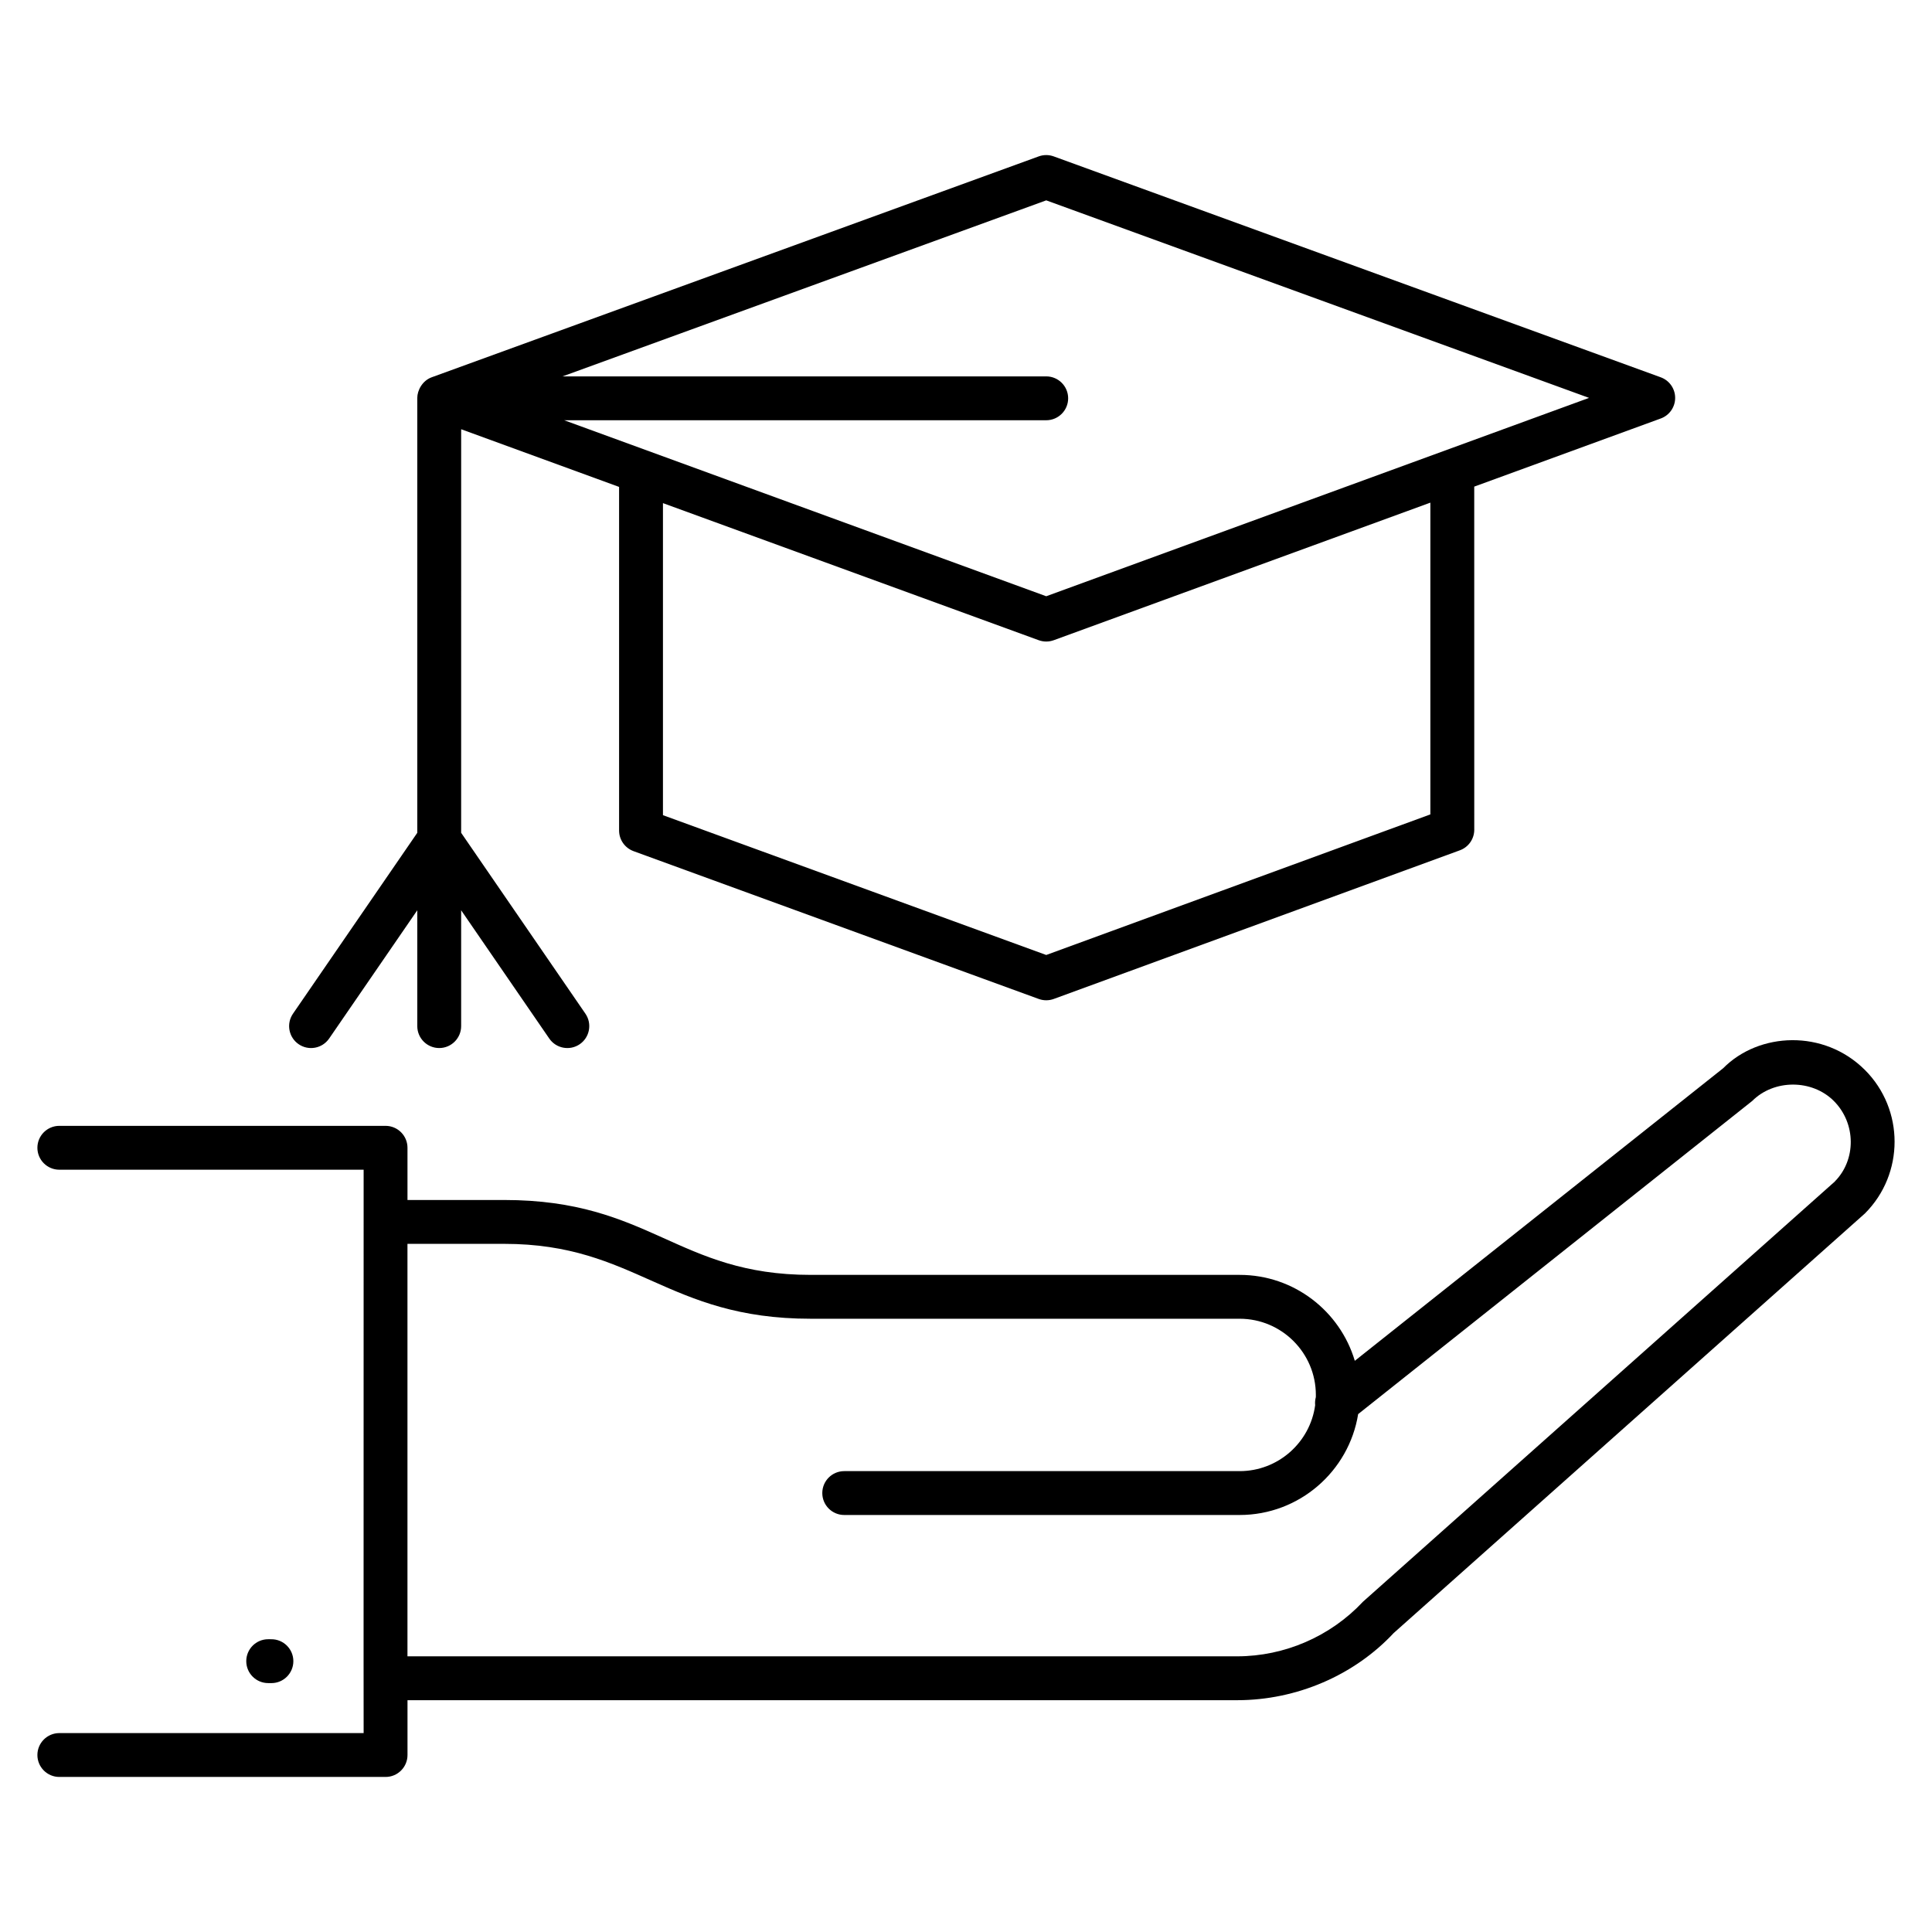
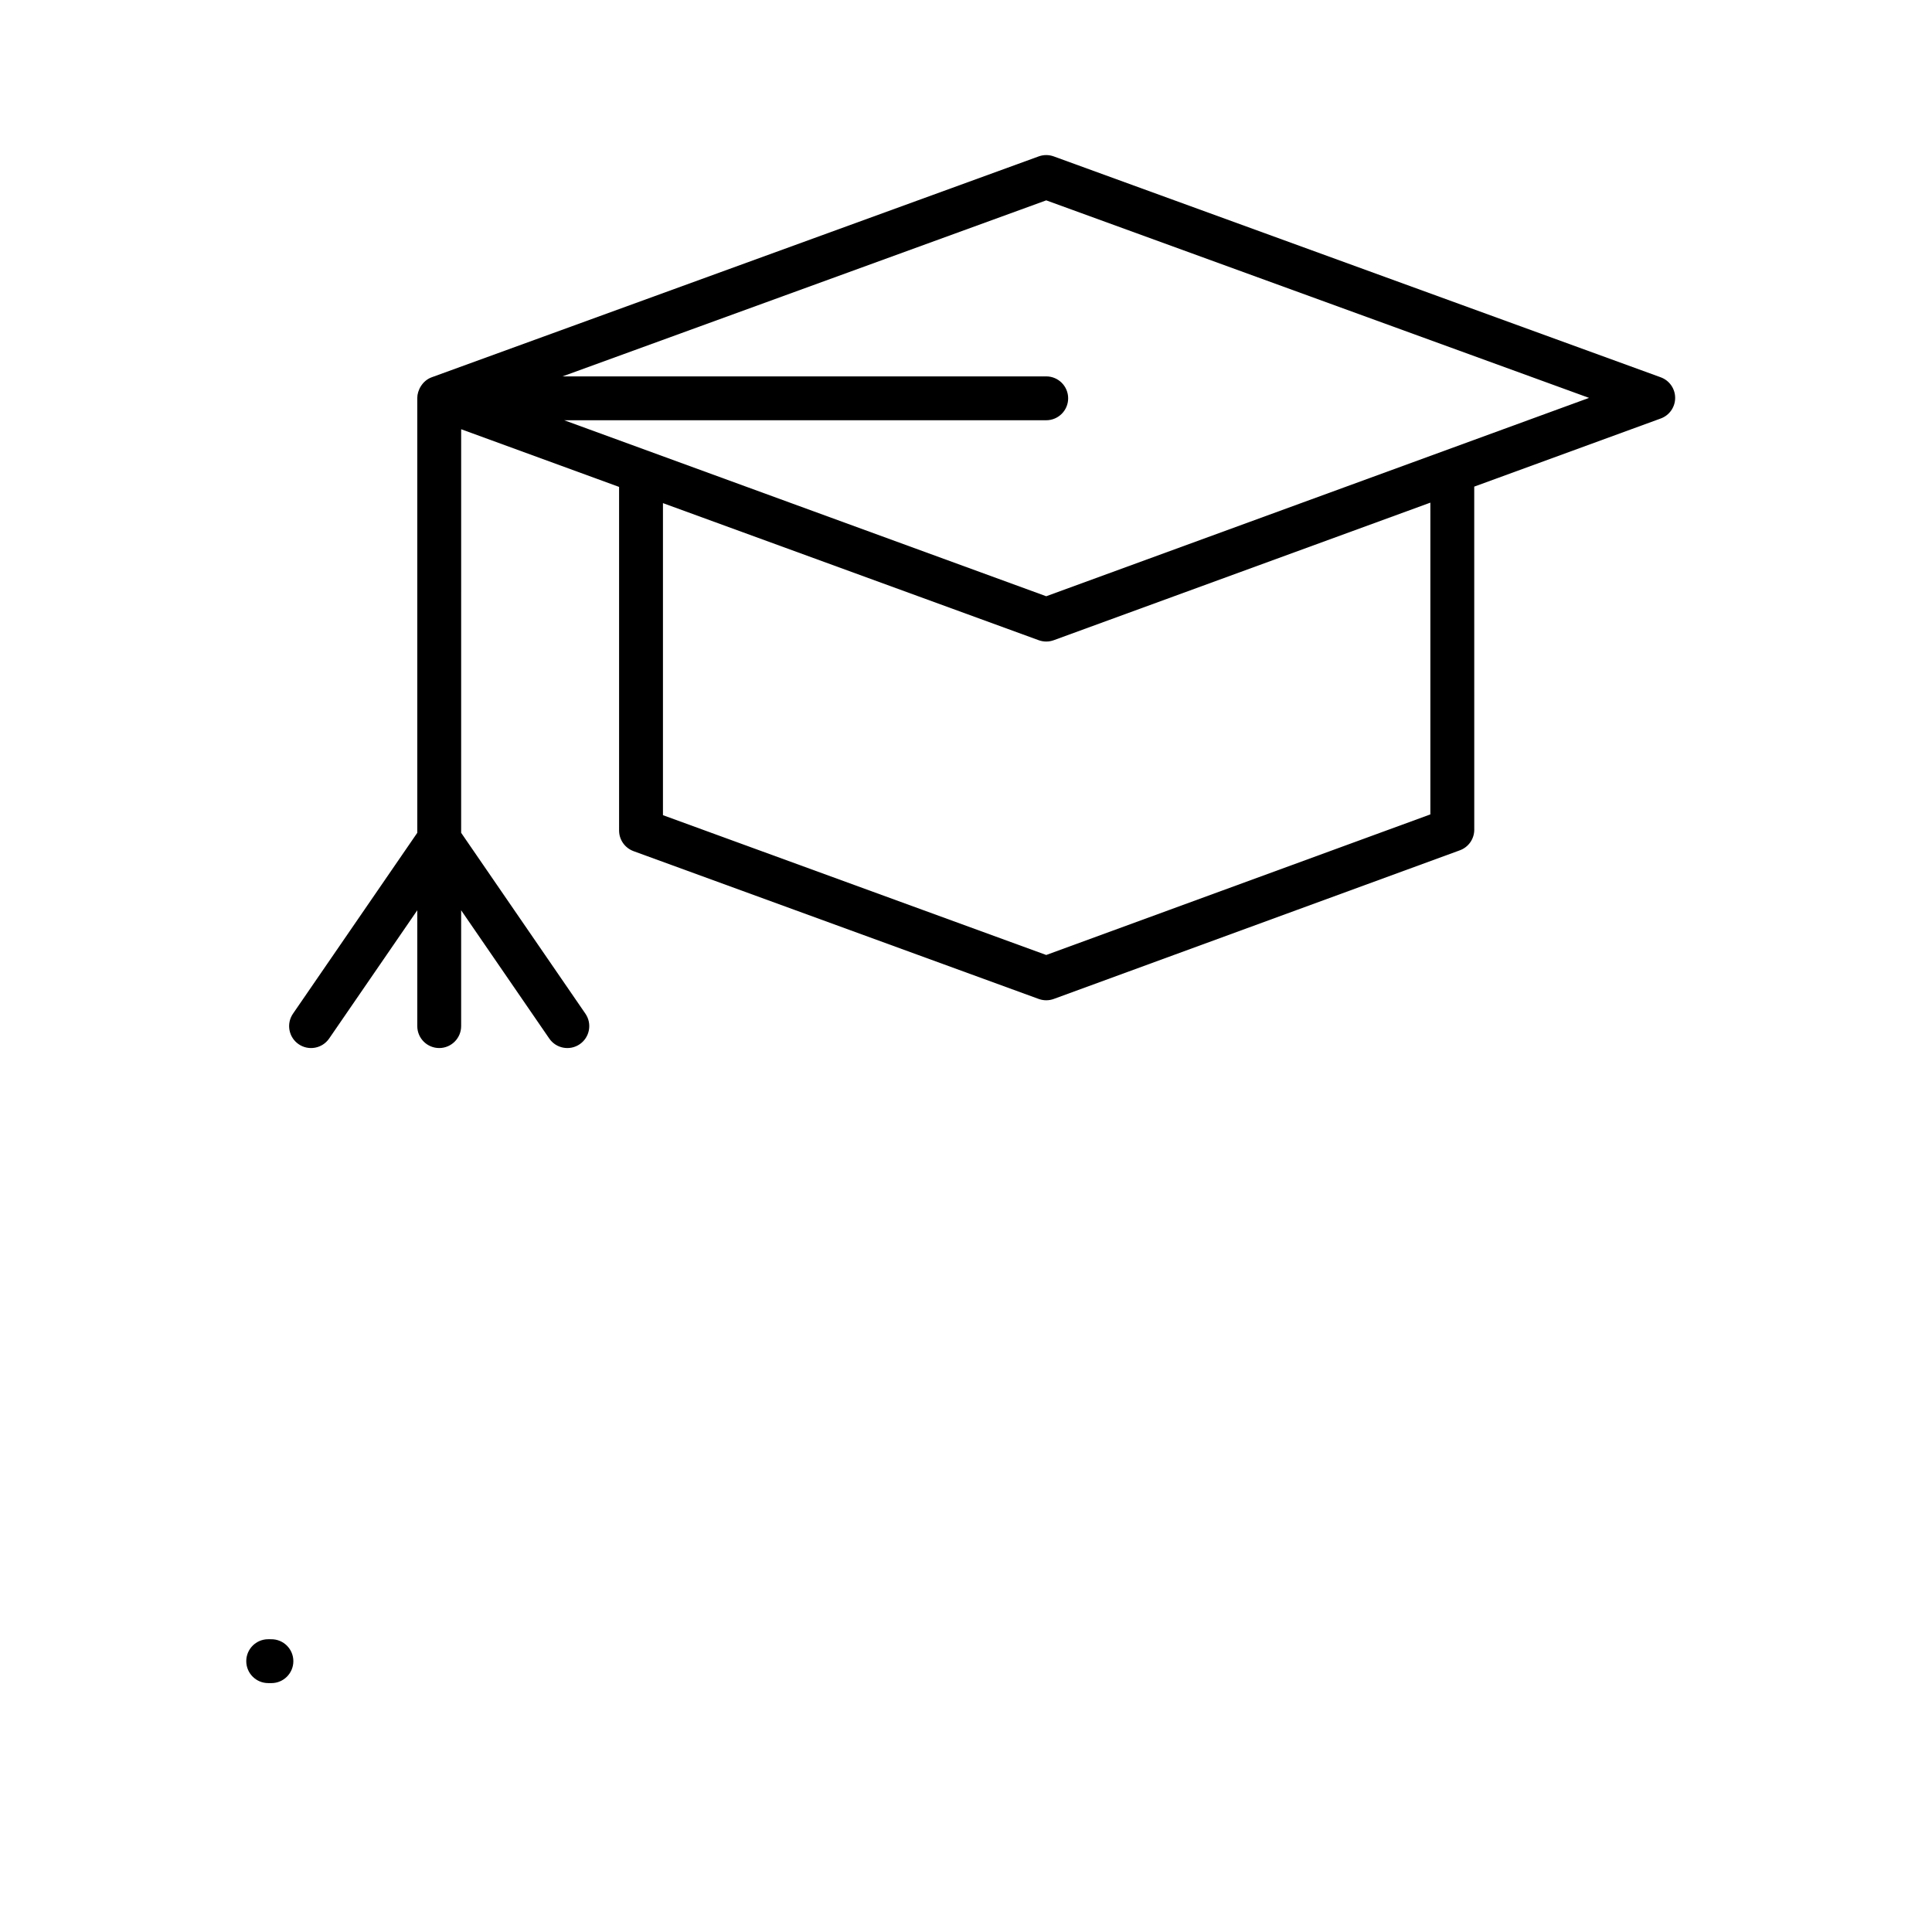
<svg xmlns="http://www.w3.org/2000/svg" fill="#000000" width="800px" height="800px" version="1.1" viewBox="144 144 512 512">
  <g>
-     <path d="m638.21 427.54c-10.84-10.832-28.07-10.039-37.559-0.441l-97.613 77.531c-3.906-13.152-16.105-22.773-30.512-22.773h-113.66c-35.465 0-42.523-19.848-81.258-19.848h-25.621v-13.836c0-3.211-2.606-5.812-5.812-5.812h-86.453c-3.211 0-5.812 2.606-5.812 5.812 0 3.211 2.606 5.812 5.812 5.812h80.645c-0.039 173.48 0 122.55 0 149.3h-80.645c-3.211 0-5.812 2.606-5.812 5.812 0 3.211 2.606 5.812 5.812 5.812h86.457c3.211 0 5.812-2.606 5.812-5.812v-14.527h219.86c15.805 0 31.062-6.621 41.488-17.797l124.88-111.19c10.488-10.488 10.488-27.555-0.004-38.043zm-7.977 29.594-125.02 111.33c-8.605 9.199-20.777 14.48-33.371 14.48h-219.86v-109.31h25.621c35.016 0 43.008 19.848 81.258 19.848h113.66c11.133 0 20.195 9.055 20.195 20.191 0 0.199 0 0.398-0.008 0.598-0.188 0.688-0.25 1.406-0.176 2.121-1.332 9.852-9.801 17.473-20.012 17.473h-104.79c-3.211 0-5.812 2.606-5.812 5.812 0 3.211 2.606 5.812 5.812 5.812h104.78c15.82 0 28.977-11.598 31.414-26.734l104.44-82.996c5.769-5.773 15.828-5.773 21.609 0 5.957 5.957 5.957 15.648 0.242 21.375z" />
    <path d="m215.93 590.04c3.211 0 5.812-2.606 5.812-5.812 0-3.211-2.606-5.812-5.812-5.812l-0.855-0.004c-3.211 0-5.812 2.606-5.812 5.812 0 3.211 2.606 5.812 5.812 5.812z" />
    <path d="m311.88 369.56 107.39 39.172c0.645 0.234 1.316 0.352 1.992 0.352 0.672 0 1.348-0.117 1.992-0.352l107.64-39.398c2.285-0.84 3.801-3.019 3.801-5.453l-0.008-90.922 49.418-18.051c2.301-0.832 3.828-3.016 3.828-5.461 0-2.445-1.527-4.629-3.824-5.461l-160.86-58.539c-1.285-0.469-2.695-0.469-3.981 0l-160.86 58.535c-2.516 0.914-3.824 3.512-3.824 5.453 0 0.023 0.008 0.043 0.012 0.066 0 0.02-0.012 0.031-0.012 0.051v115.15l-32.941 47.938c-1.816 2.644-1.152 6.262 1.5 8.082 2.637 1.812 6.258 1.152 8.082-1.5l23.359-33.992v30.699c0 3.211 2.606 5.812 5.812 5.812 3.211 0 5.812-2.606 5.812-5.812v-30.695l23.352 33.988c1.82 2.648 5.445 3.316 8.082 1.5 2.641-1.816 3.316-5.438 1.5-8.082l-32.934-47.938 0.004-106.95 41.852 15.285v91.055c-0.004 2.441 1.527 4.625 3.82 5.465zm211.18-9.734-101.8 37.254-101.57-37.051v-82.695l99.566 36.324c1.301 0.477 2.711 0.477 4.012 0l99.793-36.453zm-101.8-162.73 143.86 52.348c-31.754 11.602-96.855 35.391-143.86 52.566l-127.74-46.641h127.74c3.211 0 5.812-2.606 5.812-5.812 0-3.211-2.606-5.812-5.812-5.812h-128.18z" />
  </g>
</svg>